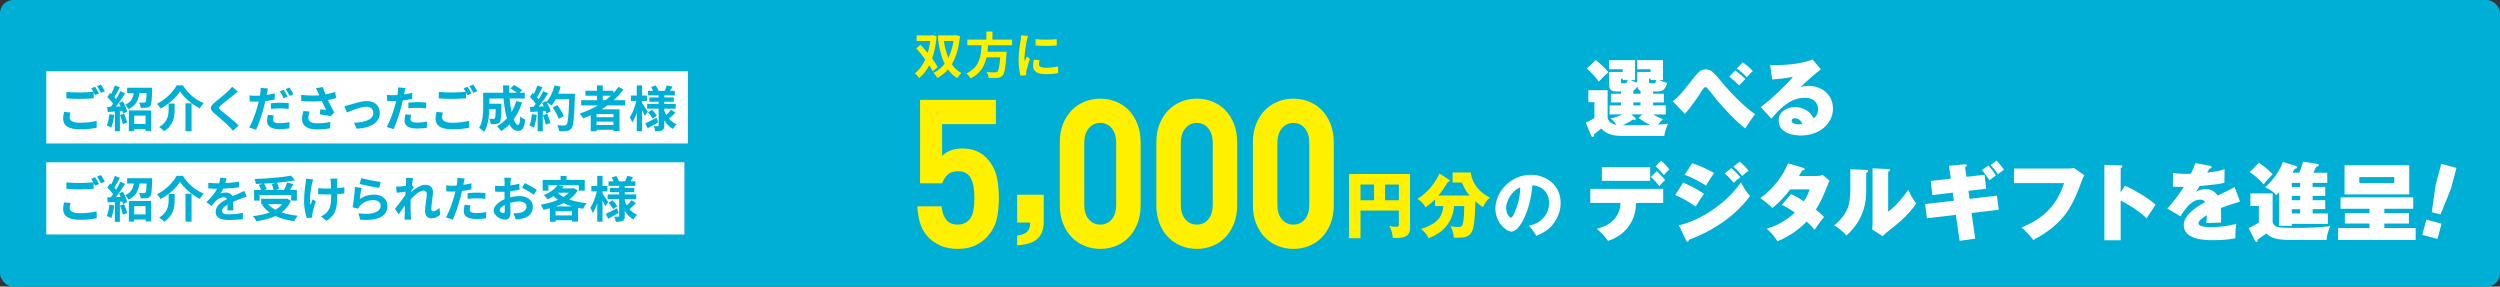
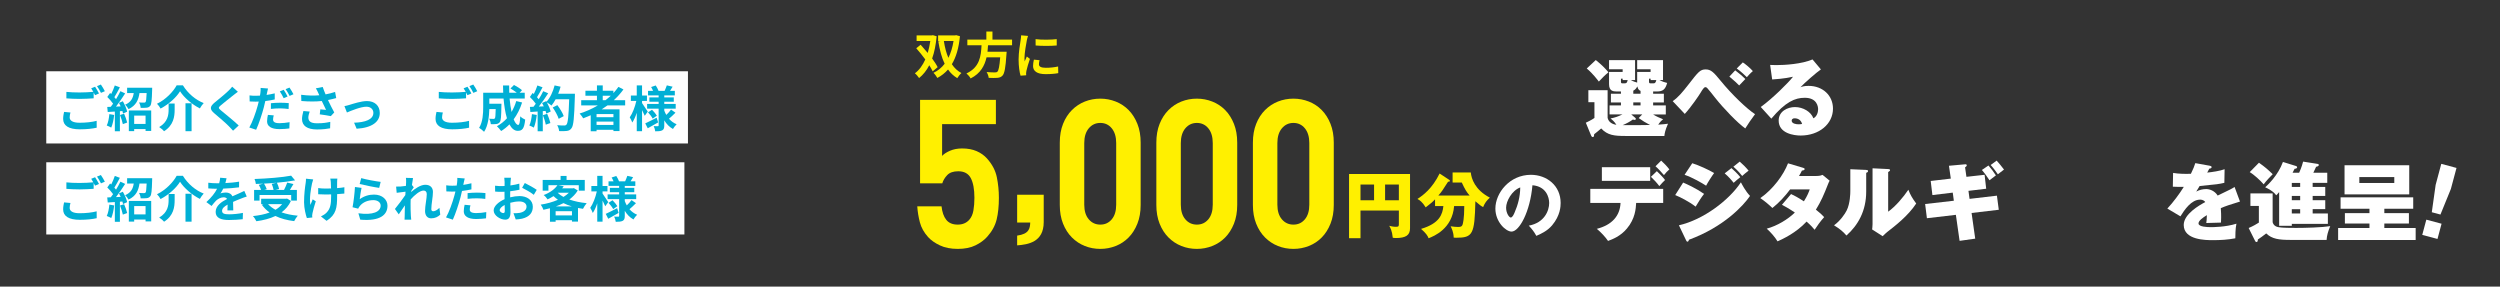
<svg xmlns="http://www.w3.org/2000/svg" id="_レイヤー_1" data-name="レイヤー_1" width="779.137" height="89.331" version="1.1" viewBox="0 0 779.137 89.331">
  <rect x="0" y="0" width="779.137" height="89.331" fill="#333333" stroke="none" />
  <defs>
    <style>
      .st0 {
        fill: #fff;
      }

      .st1 {
        fill: #fff000;
      }

      .st2 {
        fill: #00afd5;
      }
    </style>
  </defs>
  <g>
-     <rect class="st2" width="779.137" height="89.331" rx="4.133" ry="4.133" />
    <g>
      <rect class="st0" x="14.42" y="22.21" width="199.981" height="22.502" />
      <g>
        <path class="st2" d="M21.958,35.059c-.138.55-.245,1.024-.245,1.529,0,.963.902,1.667,3.088,1.667,2.049,0,3.975-.229,5.321-.596l.015,2.141c-1.315.306-3.134.504-5.259.504-3.471,0-5.198-1.162-5.198-3.241,0-.872.168-1.605.29-2.187l1.988.184ZM29.633,27.033c.382.565.933,1.529,1.223,2.095l-1.238.535c-.123-.245-.275-.535-.428-.841v1.82c-1.055.076-2.936.183-4.373.183-1.59,0-2.905-.076-4.128-.168v-2.018c1.116.122,2.523.183,4.113.183,1.453,0,3.119-.092,4.281-.199-.214-.397-.443-.795-.658-1.101l1.208-.489ZM31.437,26.345c.413.565.979,1.544,1.238,2.079l-1.208.52c-.321-.642-.811-1.529-1.239-2.11l1.208-.489Z" />
        <path class="st2" d="M35.58,35.824c-.153,1.438-.474,2.966-.917,3.945-.321-.199-.994-.52-1.391-.657.443-.902.688-2.263.81-3.547l1.499.26ZM38.286,31.558c.581,1.04,1.177,2.37,1.346,3.241l-1.285.581c-.046-.229-.107-.489-.199-.78l-.78.062v6.253h-1.575v-6.146l-2.217.138-.153-1.575,1.101-.045c.229-.291.474-.627.719-.979-.443-.658-1.177-1.468-1.804-2.08l.872-1.238c.107.092.229.199.352.306.428-.841.856-1.85,1.116-2.66l1.575.581c-.55,1.04-1.162,2.232-1.712,3.073.184.214.367.413.52.612.52-.856,1.009-1.728,1.361-2.477l1.483.688c-.841,1.33-1.896,2.875-2.859,4.113l1.468-.061c-.168-.382-.352-.765-.535-1.101l1.208-.505ZM38.683,35.442c.382.871.78,1.987.948,2.752l-1.346.489c-.138-.765-.535-1.942-.887-2.844l1.284-.397ZM47.429,27.338s0,.443-.015.657c-.092,3.18-.199,4.495-.581,4.969-.321.397-.658.535-1.131.596-.413.061-1.131.061-1.865.046-.031-.535-.229-1.223-.52-1.682.642.061,1.254.061,1.544.061.214,0,.367-.031.489-.153.183-.229.275-.994.352-2.829h-2.232c-.306,2.125-1.055,3.883-3.41,5-.199-.413-.688-1.055-1.07-1.361,1.896-.825,2.461-2.11,2.69-3.639h-2.064v-1.667h7.813ZM40.151,34.417h6.972v6.391h-1.758v-.581h-3.547v.643h-1.667v-6.452ZM41.818,36.023v2.599h3.547v-2.599h-3.547Z" />
        <path class="st2" d="M50.043,33.836c-.229-.443-.719-1.131-1.116-1.499,2.691-1.284,5.061-3.746,6.131-5.749h1.942c1.575,2.568,4.006,4.571,6.483,5.535-.459.474-.856,1.101-1.193,1.667-2.431-1.238-4.938-3.364-6.177-5.352-1.177,1.942-3.517,4.052-6.07,5.397ZM54.431,32.262v1.896c0,2.156-.321,4.862-3.303,6.743-.306-.397-1.04-1.009-1.514-1.299,2.676-1.59,2.936-3.746,2.936-5.489v-1.85h1.881ZM59.705,32.185v8.7h-1.896v-8.7h1.896Z" />
        <path class="st2" d="M74.132,28.592c-.474.352-.979.749-1.33,1.024-.979.795-2.981,2.339-3.991,3.21-.811.688-.795.856.031,1.56,1.131.963,4.051,3.272,5.55,4.725l-1.758,1.621c-.428-.474-.902-.948-1.33-1.407-.826-.872-3.134-2.844-4.526-4.021-1.498-1.269-1.376-2.11.138-3.364,1.177-.963,3.257-2.645,4.281-3.654.428-.413.917-.917,1.162-1.269l1.774,1.575Z" />
        <path class="st2" d="M85.62,30.993c-.902.214-1.927.382-2.936.504-.138.642-.291,1.315-.459,1.942-.55,2.125-1.575,5.213-2.4,7.002l-2.125-.704c.902-1.529,2.049-4.693,2.614-6.819.107-.413.229-.841.321-1.269-.352.015-.688.031-.994.031-.734,0-1.299-.031-1.834-.061l-.046-1.881c.78.092,1.284.107,1.911.107.443,0,.887-.015,1.345-.046.062-.321.107-.626.138-.856.077-.566.092-1.177.062-1.544l2.309.184c-.107.428-.245,1.101-.321,1.437l-.122.566c.856-.123,1.712-.291,2.538-.489v1.896ZM85.314,35.961c-.122.443-.214.933-.214,1.269,0,.658.382,1.162,2.003,1.162,1.009,0,2.064-.123,3.149-.306l-.076,1.941c-.856.107-1.881.214-3.088.214-2.554,0-3.853-.887-3.853-2.416,0-.703.138-1.437.26-2.018l1.819.153ZM84.427,32.17c.841-.092,1.927-.153,2.905-.153.856,0,1.773.03,2.66.122l-.046,1.835c-.749-.092-1.682-.199-2.599-.199-1.055,0-1.972.061-2.92.168v-1.773ZM88.403,30.61c-.306-.627-.779-1.544-1.192-2.125l1.208-.504c.382.566.933,1.529,1.208,2.095l-1.223.535ZM90.222,27.292c.413.581.979,1.544,1.238,2.08l-1.208.52c-.321-.642-.81-1.529-1.238-2.11l1.208-.489Z" />
        <path class="st2" d="M104.781,30.564c-.764.214-1.651.428-2.568.611.581,1.223,1.299,2.661,1.957,3.869l-1.07,1.146c-.826-.168-2.324-.413-3.44-.55l.168-1.56c.505.046,1.33.138,1.789.168-.367-.764-.887-1.819-1.33-2.767-1.85.199-3.976.199-6.376,0l-.061-1.942c2.171.275,4.052.306,5.657.153-.123-.245-.229-.489-.321-.719-.275-.611-.428-.917-.749-1.452l2.14-.413c.26.795.551,1.514.887,2.309,1.055-.199,2.003-.443,2.966-.764l.352,1.911ZM96.509,34.769c-.183.489-.413,1.361-.413,1.804,0,1.101.565,1.85,2.706,1.85,2.11,0,3.012-.214,4.128-.443l-.046,2.002c-.841.153-2.11.367-4.083.367-3.042,0-4.678-1.147-4.678-3.257,0-.672.183-1.621.428-2.492l1.957.168Z" />
        <path class="st2" d="M108.944,32.674c1.024-.306,3.593-1.177,5.428-1.177,2.385,0,3.99,1.422,3.99,3.715,0,2.737-2.4,4.617-7.216,4.908l-.795-1.88c3.44-.092,6.009-.994,6.009-3.058,0-1.131-.856-1.926-2.171-1.926-1.758,0-4.771,1.254-6.07,1.804l-.78-1.988c.443-.076,1.146-.245,1.605-.397Z" />
-         <path class="st2" d="M128.459,30.824c-.902.199-1.926.367-2.936.489-.138.658-.291,1.33-.458,1.942-.551,2.125-1.575,5.229-2.401,7.002l-2.125-.703c.902-1.514,2.049-4.694,2.614-6.819.107-.397.214-.826.321-1.253-.352.015-.688.03-.994.03-.734,0-1.3-.03-1.835-.061l-.046-1.896c.78.092,1.285.123,1.911.123.443,0,.887-.015,1.346-.046.061-.336.107-.627.138-.872.076-.565.092-1.177.061-1.529l2.309.184c-.107.413-.245,1.085-.321,1.422l-.123.581c.856-.137,1.712-.306,2.538-.504v1.911ZM128.154,35.793c-.123.428-.214.933-.214,1.269,0,.657.382,1.146,2.003,1.146,1.009,0,2.064-.107,3.15-.306l-.077,1.942c-.856.107-1.88.214-3.088.214-2.553,0-3.853-.887-3.853-2.416,0-.688.138-1.422.26-2.019l1.819.168ZM127.267,31.986c.841-.077,1.926-.153,2.905-.153.856,0,1.773.046,2.66.138l-.046,1.819c-.749-.092-1.682-.184-2.599-.184-1.055,0-1.972.046-2.92.168v-1.789Z" />
        <path class="st2" d="M138.017,35.059c-.138.55-.245,1.024-.245,1.529,0,.963.902,1.667,3.088,1.667,2.049,0,3.975-.229,5.321-.596l.015,2.141c-1.315.306-3.134.504-5.259.504-3.471,0-5.198-1.162-5.198-3.241,0-.872.168-1.605.29-2.187l1.988.184ZM145.693,27.033c.382.565.933,1.529,1.223,2.095l-1.238.535c-.123-.245-.275-.535-.428-.841v1.82c-1.055.076-2.936.183-4.373.183-1.59,0-2.905-.076-4.128-.168v-2.018c1.116.122,2.523.183,4.113.183,1.453,0,3.119-.092,4.281-.199-.214-.397-.443-.795-.658-1.101l1.208-.489ZM147.497,26.345c.413.565.979,1.544,1.238,2.079l-1.208.52c-.321-.642-.811-1.529-1.239-2.11l1.208-.489Z" />
        <path class="st2" d="M162.715,31.94c-.627,1.988-1.529,3.761-2.63,5.244.443,1.101.933,1.743,1.422,1.743.367,0,.55-.765.627-2.676.413.428,1.055.826,1.544,1.024-.291,2.829-.902,3.501-2.324,3.501-1.07,0-1.911-.765-2.584-2.019-.78.811-1.636,1.499-2.584,2.08-.275-.397-.933-1.147-1.315-1.499,1.177-.642,2.232-1.483,3.119-2.477-.52-1.728-.856-3.868-1.055-6.162h-4.434v1.636h3.776s-.015.474-.015.688c-.046,3.211-.138,4.572-.489,5.015-.291.397-.597.535-1.055.611-.397.061-1.055.061-1.758.046-.03-.535-.229-1.238-.504-1.697.55.045,1.07.061,1.315.061.214,0,.336-.031.458-.184.153-.214.214-.948.26-2.875h-1.987c-.061,2.232-.382,5.214-1.636,7.079-.321-.352-1.131-1.024-1.544-1.238,1.162-1.835,1.269-4.495,1.269-6.483v-4.464h6.238c-.03-.749-.061-1.499-.061-2.263h1.911c-.015.764,0,1.514.031,2.263h2.339c-.565-.459-1.33-.948-1.957-1.33l1.101-1.086c.841.428,1.957,1.132,2.492,1.636l-.734.78h1.59v1.804h-4.724c.138,1.529.352,2.966.611,4.189.596-1.024,1.101-2.156,1.468-3.394l1.82.443Z" />
        <path class="st2" d="M167.281,35.824c-.153,1.438-.474,2.966-.917,3.945-.321-.199-.994-.52-1.391-.657.443-.902.688-2.263.81-3.547l1.499.26ZM179.176,29.203s0,.612-.015.841c-.199,6.697-.413,9.113-1.055,9.923-.428.581-.826.749-1.468.841-.55.092-1.499.077-2.385.046-.03-.52-.275-1.315-.611-1.834.963.092,1.834.092,2.248.092.291,0,.458-.062.642-.26.458-.474.688-2.706.856-7.92h-4.22c-.413.75-.841,1.422-1.299,1.973-.306-.275-.979-.734-1.438-1.009.535.963,1.024,2.095,1.193,2.859l-1.376.642c-.045-.245-.122-.52-.214-.826l-.872.061v6.284h-1.605v-6.162l-2.263.153-.153-1.59,1.131-.046c.229-.291.474-.611.704-.948-.444-.658-1.193-1.483-1.835-2.095l.856-1.254c.122.107.245.214.367.321.428-.841.872-1.865,1.116-2.66l1.605.565c-.551,1.055-1.177,2.232-1.728,3.088.199.214.382.443.535.642.551-.856,1.04-1.743,1.407-2.507l1.544.642c-.856,1.346-1.927,2.905-2.92,4.144l1.544-.061c-.168-.367-.352-.734-.535-1.055l1.284-.565.107.183c1.131-1.208,2.034-3.165,2.523-5.091l1.865.397c-.199.75-.459,1.483-.75,2.187h5.214ZM170.537,35.472c.413.902.811,2.095.994,2.875l-1.438.504c-.122-.78-.52-2.018-.902-2.951l1.345-.428ZM174.115,37.032c-.291-.963-1.086-2.431-1.866-3.532l1.453-.734c.795,1.055,1.667,2.461,1.988,3.425l-1.575.841Z" />
        <path class="st2" d="M189.329,32.842c-.596.428-1.177.826-1.804,1.224h5.55v6.788h-1.896v-.397h-5.26v.459h-1.819v-5c-.765.336-1.56.673-2.339.963-.229-.397-.765-1.131-1.116-1.499,2.003-.626,3.93-1.498,5.688-2.538h-5.199v-1.605h4.908v-1.392h-3.593v-1.575h3.593v-1.651h1.804v1.651h3.318v.749c.581-.626,1.101-1.269,1.575-1.941l1.56.795c-.872,1.208-1.896,2.339-3.012,3.364h3.547v1.605h-5.504ZM191.179,35.549h-5.26v.979h5.26v-.979ZM191.179,38.943v-1.04h-5.26v1.04h5.26ZM187.845,31.237h.841c.581-.443,1.131-.902,1.651-1.392h-2.492v1.392Z" />
        <path class="st2" d="M200.94,36.084c-.183-.443-.504-1.131-.841-1.789v6.59h-1.651v-5.718c-.398,1.177-.872,2.248-1.392,3.012-.168-.505-.535-1.193-.795-1.605.856-1.193,1.667-3.318,2.049-5.122h-1.697v-1.682h1.835v-3.15h1.651v3.15h1.529v1.682h-1.529v.673c.413.565,1.514,2.248,1.774,2.66l-.933,1.3ZM205.114,38.148c-1.07.627-2.263,1.3-3.241,1.834l-.78-1.529c.902-.413,2.248-1.101,3.547-1.773l.474,1.468ZM210.511,35.12c-.642.657-1.422,1.392-2.018,1.881.642.749,1.452,1.345,2.385,1.728-.382.336-.887,1.009-1.147,1.468-1.116-.612-2.018-1.544-2.706-2.691v1.59c0,.826-.153,1.254-.642,1.529-.505.26-1.223.306-2.171.306-.061-.474-.26-1.177-.489-1.621.52.03,1.116.03,1.3.03s.245-.076.245-.26v-5.214h-3.593v-1.483h3.593v-.673h-2.89v-1.36h2.89v-.612h-3.303v-1.422h1.56c-.153-.397-.382-.826-.596-1.192l1.437-.489c.352.52.719,1.223.872,1.682h1.896c.229-.52.535-1.223.688-1.712l1.804.413c-.275.459-.55.917-.795,1.3h1.483v1.422h-3.287v.612h2.966v1.36h-2.966v.673h3.562v1.483h-3.562v.597c.168.474.382.917.627,1.345.535-.504,1.131-1.146,1.483-1.651l1.376.963ZM203.203,34.203c.565.551,1.208,1.331,1.514,1.85l-1.3.917c-.275-.535-.902-1.361-1.453-1.957l1.239-.811Z" />
      </g>
    </g>
    <g>
      <rect class="st0" x="14.42" y="50.574" width="198.877" height="22.502" />
      <g>
        <path class="st2" d="M21.958,63.259c-.138.55-.245,1.024-.245,1.529,0,.963.902,1.667,3.088,1.667,2.049,0,3.975-.229,5.321-.596l.015,2.141c-1.315.306-3.134.504-5.259.504-3.471,0-5.198-1.162-5.198-3.241,0-.872.168-1.605.29-2.187l1.988.184ZM29.633,55.232c.382.565.933,1.529,1.223,2.095l-1.238.535c-.123-.244-.275-.535-.428-.841v1.819c-1.055.077-2.936.184-4.373.184-1.59,0-2.905-.076-4.128-.168v-2.018c1.116.122,2.523.183,4.113.183,1.453,0,3.119-.092,4.281-.199-.214-.397-.443-.795-.658-1.101l1.208-.489ZM31.437,54.544c.413.565.979,1.544,1.238,2.079l-1.208.52c-.321-.642-.811-1.529-1.239-2.11l1.208-.489Z" />
        <path class="st2" d="M35.58,64.023c-.153,1.438-.474,2.966-.917,3.945-.321-.199-.994-.52-1.391-.657.443-.902.688-2.263.81-3.547l1.499.26ZM38.286,59.758c.581,1.04,1.177,2.37,1.346,3.242l-1.285.581c-.046-.229-.107-.489-.199-.78l-.78.062v6.253h-1.575v-6.146l-2.217.138-.153-1.575,1.101-.046c.229-.291.474-.627.719-.979-.443-.658-1.177-1.468-1.804-2.08l.872-1.238c.107.092.229.199.352.306.428-.841.856-1.85,1.116-2.66l1.575.581c-.55,1.04-1.162,2.232-1.712,3.073.184.214.367.413.52.612.52-.856,1.009-1.728,1.361-2.477l1.483.688c-.841,1.33-1.896,2.875-2.859,4.113l1.468-.061c-.168-.382-.352-.765-.535-1.101l1.208-.505ZM38.683,63.641c.382.871.78,1.987.948,2.752l-1.346.489c-.138-.765-.535-1.942-.887-2.844l1.284-.397ZM47.429,55.538s0,.443-.015.657c-.092,3.18-.199,4.495-.581,4.969-.321.397-.658.535-1.131.596-.413.061-1.131.061-1.865.046-.031-.535-.229-1.223-.52-1.682.642.061,1.254.061,1.544.061.214,0,.367-.031.489-.153.183-.229.275-.994.352-2.829h-2.232c-.306,2.125-1.055,3.883-3.41,5-.199-.413-.688-1.055-1.07-1.361,1.896-.825,2.461-2.11,2.69-3.639h-2.064v-1.667h7.813ZM40.151,62.617h6.972v6.391h-1.758v-.581h-3.547v.643h-1.667v-6.452ZM41.818,64.222v2.6h3.547v-2.6h-3.547Z" />
        <path class="st2" d="M50.043,62.036c-.229-.443-.719-1.131-1.116-1.499,2.691-1.284,5.061-3.746,6.131-5.749h1.942c1.575,2.568,4.006,4.571,6.483,5.535-.459.474-.856,1.101-1.193,1.667-2.431-1.238-4.938-3.364-6.177-5.351-1.177,1.941-3.517,4.051-6.07,5.397ZM54.431,60.461v1.896c0,2.156-.321,4.862-3.303,6.743-.306-.397-1.04-1.009-1.514-1.299,2.676-1.59,2.936-3.746,2.936-5.489v-1.85h1.881ZM59.705,60.385v8.7h-1.896v-8.7h1.896Z" />
        <path class="st2" d="M70.878,65.568c.03-.443.045-1.146.061-1.804-1.116.612-1.728,1.208-1.728,1.957,0,.841.719,1.07,2.202,1.07,1.285,0,2.966-.168,4.296-.443l-.061,1.972c-1.009.123-2.859.245-4.281.245-2.37,0-4.159-.565-4.159-2.522,0-1.927,1.835-3.15,3.562-4.037-.245-.382-.642-.52-1.055-.52-.856,0-1.789.489-2.37,1.04-.458.458-.887,1.009-1.406,1.667l-1.621-1.208c1.59-1.468,2.661-2.813,3.333-4.159h-.184c-.612,0-1.728-.03-2.553-.107v-1.773c.764.122,1.896.168,2.66.168h.734c.184-.688.291-1.299.306-1.728l1.988.168c-.077.367-.184.887-.367,1.499,1.422-.077,2.951-.199,4.281-.443l-.015,1.773c-1.453.214-3.318.336-4.938.397-.245.535-.551,1.085-.872,1.529.397-.199,1.208-.306,1.712-.306.917,0,1.682.397,2.018,1.177.78-.367,1.422-.626,2.049-.902.581-.26,1.116-.52,1.667-.78l.765,1.758c-.489.122-1.285.428-1.804.642-.673.26-1.529.596-2.462,1.024.016.841.046,1.957.062,2.645h-1.819Z" />
        <path class="st2" d="M90.674,62.617c-.688,1.498-1.697,2.66-2.936,3.562,1.468.52,3.18.872,5.061,1.04-.382.413-.871,1.208-1.116,1.697-2.217-.275-4.189-.795-5.841-1.605-1.758.841-3.792,1.345-5.947,1.636-.184-.428-.688-1.238-1.07-1.605,1.911-.199,3.685-.55,5.198-1.116-.933-.657-1.743-1.468-2.416-2.4l.504-.214h-.719v-1.667h7.721l.336-.077,1.223.75ZM80.888,62.51h-1.697v-3.318h2.187c-.153-.474-.443-1.085-.719-1.575l1.361-.382c-.765.046-1.544.076-2.278.092-.031-.459-.245-1.147-.413-1.544,4.021-.138,8.623-.504,11.406-1.04l1.223,1.468c-1.651.306-3.624.55-5.657.734.306.611.596,1.422.688,1.972l-1.131.275h2.66c.367-.704.765-1.605.994-2.293l1.942.458c-.352.642-.749,1.269-1.101,1.835h2.171v3.318h-1.773v-1.743h-9.862v1.743ZM86.194,56.945c-1.284.122-2.614.214-3.914.275.352.566.704,1.254.856,1.743l-.795.229h2.92c-.092-.535-.321-1.3-.581-1.896l1.514-.352ZM83.533,63.611c.627.688,1.407,1.269,2.324,1.773.81-.489,1.529-1.07,2.079-1.773h-4.403Z" />
        <path class="st2" d="M97.605,55.92c-.122.367-.29.902-.352,1.223-.367,1.682-.902,4.847-.504,6.727.199-.458.458-1.192.703-1.743l.963.596c-.443,1.315-.841,2.844-1.024,3.7-.061.229-.107.565-.107.733.015.153.031.413.046.627l-1.697.168c-.321-.917-.872-3.027-.872-4.908,0-2.477.306-4.816.505-6.039.076-.428.092-.933.092-1.315l2.247.229ZM107.314,60.324c-.612.076-1.392.138-2.248.184v.626c0,3.578-.275,5.764-3.287,7.691l-1.758-1.376c.581-.26,1.345-.734,1.773-1.208,1.162-1.208,1.407-2.553,1.407-5.107v-.55c-.566.015-1.147.031-1.697.031-.657,0-1.59-.046-2.339-.077v-1.926c.75.107,1.483.153,2.293.153.55,0,1.131-.015,1.712-.031-.015-.841-.046-1.621-.076-2.033-.031-.321-.092-.78-.168-1.04h2.217c-.062.336-.062.688-.077,1.024-.015.336-.015,1.116-.015,1.942.856-.061,1.651-.153,2.278-.275l-.015,1.973Z" />
        <path class="st2" d="M112.107,62.082c1.376-.994,2.875-1.438,4.449-1.438,2.661,0,4.205,1.636,4.205,3.471,0,2.768-2.187,4.893-8.485,4.342l-.581-1.988c4.541.643,6.941-.474,6.941-2.4,0-.979-.933-1.697-2.263-1.697-1.713,0-3.226.627-4.174,1.773-.275.336-.443.581-.565.887l-1.758-.443c.291-1.483.657-4.434.749-6.314l2.049.275c-.199.841-.459,2.66-.566,3.532ZM112.581,55.507c1.437.443,4.725,1.024,6.055,1.177l-.459,1.866c-1.529-.199-4.908-.902-6.085-1.208l.489-1.835Z" />
        <path class="st2" d="M137.208,66.898c-.688.658-1.621,1.147-2.844,1.147-1.131,0-1.896-.841-1.896-2.293,0-1.651.535-3.868.535-5.244,0-.75-.382-1.116-1.009-1.116-1.132,0-2.783,1.391-4.006,2.752-.016.428-.031.841-.031,1.223,0,1.238,0,2.507.092,3.929.015.275.076.826.107,1.162h-2.079c.03-.321.046-.872.046-1.116.03-1.177.03-2.049.061-3.333-.658.963-1.392,2.08-1.911,2.798l-1.193-1.682c.856-1.04,2.385-3.058,3.242-4.327l.061-1.055c-.734.092-1.896.245-2.752.352l-.184-1.942c.428.016.78.016,1.315-.015.443-.03,1.101-.107,1.743-.199.031-.566.062-.994.062-1.162,0-.428.015-.887-.062-1.345l2.217.061c-.092.428-.214,1.208-.336,2.156l.565.719c-.199.26-.52.749-.78,1.146,0,.107-.015.214-.03.321,1.192-1.04,2.936-2.248,4.403-2.248,1.621,0,2.385.963,2.385,2.232,0,1.575-.505,3.792-.505,5.367,0,.397.199.658.581.658.55,0,1.269-.382,1.942-1.07l.26,2.125Z" />
        <path class="st2" d="M146.922,59.024c-.902.199-1.926.367-2.936.489-.138.658-.291,1.33-.458,1.942-.551,2.125-1.575,5.229-2.401,7.002l-2.125-.703c.902-1.514,2.049-4.694,2.614-6.819.107-.397.214-.826.321-1.253-.352.015-.688.03-.994.03-.734,0-1.3-.03-1.835-.061l-.046-1.896c.78.092,1.285.123,1.911.123.443,0,.887-.016,1.346-.046.061-.336.107-.627.138-.872.076-.566.092-1.177.061-1.529l2.309.184c-.107.413-.245,1.085-.321,1.422l-.123.581c.856-.138,1.712-.306,2.538-.505v1.911ZM146.616,63.993c-.123.428-.214.933-.214,1.269,0,.657.382,1.146,2.003,1.146,1.009,0,2.064-.107,3.15-.306l-.077,1.942c-.856.107-1.88.214-3.088.214-2.553,0-3.853-.887-3.853-2.416,0-.688.138-1.422.26-2.019l1.819.168ZM145.73,60.186c.841-.077,1.926-.153,2.905-.153.856,0,1.773.046,2.66.138l-.046,1.819c-.749-.092-1.682-.184-2.599-.184-1.055,0-1.972.046-2.92.168v-1.789Z" />
        <path class="st2" d="M158.99,61.501c1.024-.26,2.064-.397,2.905-.397,2.324,0,4.159,1.238,4.159,3.318,0,1.789-.933,3.134-3.333,3.73-.703.153-1.391.214-1.987.245l-.703-1.942c.688,0,1.33-.015,1.865-.107,1.223-.214,2.202-.841,2.202-1.942,0-1.024-.917-1.621-2.232-1.621-.933,0-1.911.153-2.844.413.031,1.208.076,2.37.076,2.89,0,1.88-.688,2.37-1.667,2.37-1.483,0-3.578-1.269-3.578-2.875,0-1.33,1.544-2.691,3.395-3.501-.016-.352-.016-.704-.016-1.055v-1.269c-.291.016-.565.031-.81.031-.688,0-1.453-.015-2.11-.077l-.031-1.834c.887.107,1.544.122,2.095.122.275,0,.565-.015.872-.03.015-.535.015-.979.015-1.239,0-.321-.061-1.055-.107-1.33h2.079c-.03.275-.092.933-.122,1.315-.016.336-.031.703-.046,1.085.994-.138,1.987-.336,2.783-.565l.046,1.896c-.856.199-1.896.352-2.89.474-.016.459-.016.917-.016,1.361v.535ZM157.324,65.751c0-.382-.015-1.07-.046-1.865-.933.474-1.544,1.101-1.544,1.636,0,.458.703.887,1.101.887.275,0,.489-.138.489-.657ZM163.562,57.036c1.162.565,2.92,1.56,3.715,2.125l-.917,1.56c-.719-.627-2.691-1.743-3.639-2.202l.841-1.483Z" />
        <path class="st2" d="M180.059,59.36c-.658,1.101-1.56,2.018-2.63,2.813,1.59.565,3.44.948,5.412,1.146-.382.428-.902,1.238-1.146,1.758-.535-.077-1.055-.168-1.56-.26v4.25h-1.88v-.444h-5.091v.474h-1.774v-4.189c-.672.183-1.345.336-2.033.474-.153-.474-.535-1.223-.841-1.605,1.865-.29,3.746-.795,5.366-1.514-.489-.352-.948-.733-1.376-1.146-.565.367-1.177.703-1.865,1.024-.245-.428-.81-1.07-1.208-1.346,2.125-.81,3.532-1.941,4.296-3.073h-2.813v1.697h-1.789v-3.348h5.581v-1.238h1.865v1.238h5.672v3.348h-1.865v-1.697h-6.391l1.697.336c-.153.214-.321.428-.489.642h3.333l.306-.077,1.223.734ZM178.255,67.127v-1.3h-5.091v1.3h5.091ZM178.224,64.329c-.933-.275-1.804-.627-2.614-1.024-.75.382-1.544.734-2.37,1.024h4.984ZM173.821,60.125c.504.458,1.101.887,1.789,1.253.642-.397,1.223-.841,1.682-1.314h-3.394l-.077.061Z" />
        <path class="st2" d="M188.629,64.284c-.183-.443-.504-1.131-.841-1.789v6.59h-1.651v-5.718c-.398,1.177-.872,2.248-1.392,3.012-.168-.505-.535-1.193-.795-1.605.856-1.193,1.667-3.318,2.049-5.122h-1.697v-1.682h1.835v-3.15h1.651v3.15h1.529v1.682h-1.529v.673c.413.565,1.514,2.248,1.774,2.66l-.933,1.3ZM192.803,66.348c-1.07.627-2.263,1.299-3.241,1.834l-.78-1.529c.902-.413,2.248-1.101,3.547-1.773l.474,1.468ZM198.2,63.32c-.642.658-1.422,1.391-2.018,1.88.642.75,1.452,1.346,2.385,1.728-.382.336-.887,1.009-1.147,1.468-1.116-.612-2.018-1.544-2.706-2.691v1.59c0,.826-.153,1.254-.642,1.529-.505.26-1.223.306-2.171.306-.061-.474-.26-1.177-.489-1.621.52.03,1.116.03,1.3.03s.245-.076.245-.26v-5.214h-3.593v-1.483h3.593v-.673h-2.89v-1.36h2.89v-.612h-3.303v-1.422h1.56c-.153-.397-.382-.826-.596-1.192l1.437-.489c.352.52.719,1.223.872,1.682h1.896c.229-.52.535-1.223.688-1.712l1.804.413c-.275.459-.55.917-.795,1.3h1.483v1.422h-3.287v.612h2.966v1.36h-2.966v.673h3.562v1.483h-3.562v.597c.168.474.382.917.627,1.345.535-.504,1.131-1.146,1.483-1.651l1.376.963ZM190.892,62.403c.565.551,1.208,1.33,1.514,1.85l-1.3.917c-.275-.535-.902-1.361-1.453-1.957l1.239-.811Z" />
      </g>
    </g>
  </g>
  <g>
    <path class="st1" d="M310.605,68.416c-.465,1.919-1.455,3.719-2.968,5.4-.932,1.035-2.145,1.919-3.638,2.652-1.494.732-3.328,1.1-5.5,1.1s-4.036-.367-5.588-1.1c-1.553-.732-2.775-1.595-3.667-2.587-1.281-1.423-2.135-2.953-2.561-4.592-.428-1.638-.699-3.298-.815-4.98h7.567c.193,1.811.684,3.212,1.475,4.204.792.993,1.978,1.488,3.561,1.488,1.504,0,2.7-.495,3.588-1.488.656-.732,1.09-1.691,1.303-2.878.212-1.186.318-2.511.318-3.978,0-2.673-.376-4.721-1.128-6.144-.753-1.423-2.055-2.134-3.906-2.134-1.543,0-2.691.399-3.443,1.197-.753.798-1.264,1.649-1.533,2.555h-6.927v-26h23.632v7.567h-16.764v9.896c.543-.604,1.368-1.142,2.474-1.617,1.106-.474,2.357-.711,3.754-.711,1.746,0,3.259.281,4.54.841,1.281.561,2.347,1.316,3.201,2.264,1.63,1.811,2.658,3.762,3.085,5.853.427,2.092.641,4.236.641,6.435,0,2.587-.233,4.841-.699,6.759Z" />
    <path class="st1" d="M325.279,69.225c0,6.274-4.916,6.986-8.279,7.245v-3.04c3.751-.518,4.01-2.264,4.075-4.075h-4.075v-8.667h8.279v8.538Z" />
    <path class="st1" d="M354.473,69.71c-.679,1.704-1.591,3.137-2.735,4.301-1.146,1.164-2.484,2.048-4.017,2.651-1.533.604-3.134.906-4.802.906-1.708,0-3.318-.302-4.832-.906-1.513-.603-2.852-1.487-4.016-2.651s-2.086-2.597-2.765-4.301c-.68-1.703-1.019-3.654-1.019-5.853v-19.402c0-2.199.339-4.149,1.019-5.853.678-1.703,1.601-3.137,2.765-4.301,1.164-1.165,2.503-2.047,4.016-2.652,1.514-.604,3.124-.905,4.832-.905,1.668,0,3.269.302,4.802.905,1.533.604,2.871,1.487,4.017,2.652,1.144,1.164,2.056,2.598,2.735,4.301.679,1.704,1.019,3.654,1.019,5.853v19.402c0,2.199-.34,4.15-1.019,5.853ZM347.866,44.584c0-1.94-.46-3.47-1.38-4.592-.92-1.121-2.11-1.681-3.567-1.681s-2.657.561-3.596,1.681c-.94,1.122-1.41,2.652-1.41,4.592v19.208c0,1.94.469,3.46,1.41,4.56.939,1.1,2.138,1.649,3.596,1.649s2.646-.55,3.567-1.649,1.38-2.619,1.38-4.56v-19.208Z" />
    <path class="st1" d="M384.566,69.71c-.679,1.704-1.591,3.137-2.735,4.301-1.146,1.164-2.484,2.048-4.017,2.651-1.533.604-3.134.906-4.802.906-1.708,0-3.318-.302-4.832-.906-1.513-.603-2.852-1.487-4.016-2.651s-2.086-2.597-2.765-4.301c-.68-1.703-1.019-3.654-1.019-5.853v-19.402c0-2.199.339-4.149,1.019-5.853.678-1.703,1.601-3.137,2.765-4.301,1.164-1.165,2.503-2.047,4.016-2.652,1.514-.604,3.124-.905,4.832-.905,1.668,0,3.269.302,4.802.905,1.533.604,2.871,1.487,4.017,2.652,1.144,1.164,2.056,2.598,2.735,4.301.679,1.704,1.019,3.654,1.019,5.853v19.402c0,2.199-.34,4.15-1.019,5.853ZM377.96,44.584c0-1.94-.46-3.47-1.38-4.592-.92-1.121-2.11-1.681-3.567-1.681s-2.657.561-3.596,1.681c-.94,1.122-1.41,2.652-1.41,4.592v19.208c0,1.94.469,3.46,1.41,4.56.939,1.1,2.138,1.649,3.596,1.649s2.646-.55,3.567-1.649,1.38-2.619,1.38-4.56v-19.208Z" />
    <path class="st1" d="M414.659,69.71c-.679,1.704-1.591,3.137-2.735,4.301-1.146,1.164-2.484,2.048-4.017,2.651-1.533.604-3.134.906-4.802.906-1.708,0-3.318-.302-4.832-.906-1.513-.603-2.852-1.487-4.016-2.651s-2.086-2.597-2.765-4.301c-.68-1.703-1.019-3.654-1.019-5.853v-19.402c0-2.199.339-4.149,1.019-5.853.678-1.703,1.601-3.137,2.765-4.301,1.164-1.165,2.503-2.047,4.016-2.652,1.514-.604,3.124-.905,4.832-.905,1.668,0,3.269.302,4.802.905,1.533.604,2.871,1.487,4.017,2.652,1.144,1.164,2.056,2.598,2.735,4.301.679,1.704,1.019,3.654,1.019,5.853v19.402c0,2.199-.34,4.15-1.019,5.853ZM408.052,44.584c0-1.94-.46-3.47-1.38-4.592-.92-1.121-2.11-1.681-3.567-1.681s-2.657.561-3.596,1.681c-.94,1.122-1.41,2.652-1.41,4.592v19.208c0,1.94.469,3.46,1.41,4.56.939,1.1,2.138,1.649,3.596,1.649s2.646-.55,3.567-1.649,1.38-2.619,1.38-4.56v-19.208Z" />
    <path class="st1" d="M424.008,65.622v8.61h-3.571v-20h19.005v16.926c0,2.147-1.311,3.028-4.429,3.028-.43,0-.61-.045-.949-.09-.204-2.169-.791-3.187-1.107-3.729.497.135,1.175.316,2.124.316.881,0,.881-.249.881-1.017v-4.045h-11.954ZM428.234,57.51h-4.226v4.904h4.226v-4.904ZM431.669,62.414h4.293v-4.904h-4.293v4.904Z" />
    <path class="st1" d="M447.239,64.222v-2.102c-.746.791-1.175,1.198-2.916,2.508-1.062-1.74-1.921-2.26-2.576-2.621,1.786-1.153,4.587-3.209,6.915-7.932l2.983,1.966c.113.068.226.181.226.362s-.316.226-.587.249c-1.65,2.576-1.921,3.051-3.028,4.293h9.763c-.949-1.084-1.469-1.943-2.441-4.045h-2.87v-3.141h5.672c.181,1.921,1.288,5.423,5.943,7.841-.994.881-1.582,1.672-2.102,2.938-.565-.294-.926-.497-2.418-1.808-.226,10.35-.813,11.367-6.011,11.367-.293,0-.497-.022-.746-.045-.022-1.672-.655-2.938-.949-3.525,1.13.135,1.492.203,2.147.203.791,0,1.288,0,1.559-.701.09-.226.542-1.717.542-5.808h-3.164c-.565,7.096-6.283,9.378-7.955,10.034-.294-.769-.791-1.559-2.351-2.915,5.808-1.718,6.689-4.565,6.96-7.119h-2.599Z" />
    <path class="st0" d="M476.459,70.323c4.904-.904,6.35-4.701,6.35-7.051,0-1.831-.972-5.197-5.22-5.537-.7,8.271-4.113,14.44-6.508,14.44-1.763,0-5.039-2.983-5.039-7.164,0-4.859,4.429-10.531,11.073-10.531,4.949,0,9.266,3.367,9.266,8.768,0,1.04-.09,3.932-2.667,6.983-1.379,1.604-2.983,2.44-4.904,3.277-.746-1.311-1.243-1.989-2.351-3.187ZM469.385,64.742c0,1.74.972,3.051,1.446,3.051.542,0,.972-1.017,1.22-1.604.972-2.237,1.718-4.836,1.74-7.774-2.622.972-4.407,4.293-4.407,6.328Z" />
  </g>
  <g>
    <path class="st1" d="M290.677,22.237c-.263-.572-.634-1.207-1.067-1.903-.835,1.64-1.903,2.971-3.172,3.992-.294-.449-.867-1.145-1.315-1.485,1.315-.944,2.414-2.445,3.249-4.317-.882-1.207-1.903-2.444-2.816-3.481l1.361-1.099c.696.789,1.47,1.655,2.213,2.553.34-1.16.619-2.414.804-3.713h-4.27v-1.748h4.734l.325-.078,1.191.34c-.248,2.661-.711,4.982-1.408,6.932.711.99,1.331,1.903,1.717,2.708l-1.547,1.299ZM299.172,11.283c-.356,3.698-1.207,6.544-2.522,8.726.773,1.176,1.764,2.12,2.986,2.754-.433.371-1.005,1.098-1.299,1.593-1.161-.696-2.12-1.609-2.878-2.692-.944,1.083-2.058,1.95-3.327,2.63-.263-.48-.805-1.238-1.222-1.594,1.377-.634,2.537-1.578,3.497-2.832-.944-1.934-1.547-4.301-1.98-6.978l.712-.108h-.774v-1.748h5.292l.31-.078,1.207.325ZM294.158,12.784c.294,1.919.743,3.698,1.408,5.245.743-1.485,1.284-3.233,1.609-5.245h-3.017Z" />
    <path class="st1" d="M307.927,14.114c-.046.666-.093,1.346-.17,2.012h5.973s-.016.557-.062.804c-.278,4.209-.604,5.941-1.222,6.623-.464.495-.944.65-1.671.711-.573.062-1.609.046-2.646,0-.031-.526-.31-1.284-.65-1.81,1.068.108,2.151.108,2.6.108.34,0,.557-.031.743-.201.402-.34.681-1.687.897-4.502h-4.255c-.588,2.615-1.872,5.028-4.966,6.591-.263-.511-.82-1.161-1.3-1.563,4.178-1.934,4.533-5.462,4.704-8.773h-4.425v-1.764h5.926v-2.522h1.903v2.522h6.112v1.764h-7.489Z" />
    <path class="st1" d="M320.392,11.19c-.124.31-.31,1.083-.372,1.362-.217,1.021-.743,4.084-.743,5.617,0,.294.016.665.062.99.216-.542.464-1.052.681-1.547l.959.743c-.434,1.284-.944,2.939-1.099,3.76-.046.216-.093.557-.093.711.015.17.015.418.031.635l-1.764.124c-.31-1.067-.604-2.939-.604-5.013,0-2.305.464-4.889.634-6.065.062-.433.155-1.021.155-1.501l2.151.186ZM323.982,18.756c-.124.495-.186.866-.186,1.284,0,.681.588,1.083,2.135,1.083,1.377,0,2.506-.124,3.837-.402l.046,2.073c-.99.186-2.228.31-3.961.31-2.646,0-3.899-.959-3.899-2.522,0-.634.108-1.284.263-1.996l1.764.17ZM329.335,12.196v1.98c-1.888.17-4.657.17-6.576,0l-.016-1.98c1.888.263,4.936.201,6.591,0Z" />
  </g>
  <g>
    <path class="st0" d="M506.495,42.372c-3.369,0-5.501-.21-7.475-2.342-.421.395-1.474,1.237-2.211,1.816,0,.316.026.869-.421.869-.237,0-.421-.237-.5-.447l-1.658-4.027c.237-.105,1.764-.816,2.685-1.474v-4.922h-1.896v-3.738h6.001v8.66c.421,1.658,2.027,2.027,2.737,2.132-.658-1.079-1.395-1.632-1.842-1.974,1.421-.29,2.369-.605,3.711-1.264h-4v-2.816h3.553v-.921h-3.132v-2.711h3.132v-.71h-1.421c-.948,0-2.29-.105-2.29-2.264v-3.816h4.238v-.843h-4.238v-2.842h8.107v6.211h-1.316c.763.448,1.553.685,1.974.79v-3.316h4.185v-.843h-4.185v-2.842h8.054v6.211h-1.105c.869.5,1.843.764,2.396.895-.553,2.027-1.369,2.659-3.132,2.659h-1.237v.71h3.343v2.711h-3.343v.921h3.948v2.816h-3.975c1.027.632,2.106,1.105,3.132,1.5-.395.316-.869.71-1.526,1.685,1.526-.105,2.237-.184,3.053-.29-.921,2.106-1.053,3.053-1.132,3.816h-12.213ZM497.336,18.71c1.842,1.5,2.843,2.5,3.948,3.816-1.105.895-2.027,1.843-3,2.896-.395-.5-1.816-2.448-3.764-4.08l2.816-2.632ZM506.311,25.974c.658,0,.737-.21.974-1.027h-1.58v-.421h-.526v.974c0,.474.237.474.526.474h.605ZM511.812,35.661h-3.421l1.237,1.053c.158.131.185.21.185.342,0,.211-.158.316-.342.316-.21,0-.421-.079-.553-.131-1.053.737-1.921,1.21-3.211,1.763,1.421.026,7.081,0,8.528-.052-1.29-.658-2.422-1.369-3.527-2.159l1.105-1.132ZM511.286,28.317c-.263-.105-.79-.315-1-1.395-.184.342-.526,1-1.264,1.343v.947h2.264v-.895ZM511.286,31.923h-2.264v.921h2.264v-.921ZM515.26,25.974c.395,0,.711-.026.948-1.027h-1.79v-.421h-.5v.974c0,.474.237.474.632.474h.71Z" />
    <path class="st0" d="M521.306,31.528c1.816-1.29,3.053-2.816,4.87-5.133,3.105-4,3.685-4.764,5.422-4.764,1.632,0,2.527.948,4.633,3.527,3.58,4.396,8.317,8.87,10.739,10.423-.842,1.079-2.474,3.474-3.053,4.448-2.395-1.711-6.738-6.212-9.344-9.502-.605-.79-2.237-2.843-2.527-3.106-.185-.185-.342-.263-.553-.263-.448,0-.921.79-1.5,1.737-.474.816-2.922,4.422-4.922,6.607l-3.764-3.975ZM540.784,21.921c1.685,1.29,2.369,1.896,3.159,2.711-.237.237-1.842,1.895-1.921,2-.842-.868-1.395-1.342-3.053-2.764l1.816-1.948ZM543.153,19.447c.895.579,2.396,1.843,3.132,2.711-.816.658-1.658,1.659-1.869,1.896-.527-.526-1.922-1.843-3.159-2.711l1.895-1.895Z" />
    <path class="st0" d="M567.492,21.631c-1.29.869-5.185,4.264-6.37,5.554.526-.185,1.158-.421,2.527-.421,4.448,0,7.607,3.027,7.607,7.081,0,4.817-4.343,8.396-10.081,8.396-2.08,0-6.844-.658-6.844-4.659,0-2.922,2.79-4.212,5.08-4.212,2.5,0,5.001,1.448,5.738,3.501,1.079-.526,1.474-1.869,1.474-2.816,0-.71-.264-3.58-4.159-3.58-3.053,0-6.001,1.263-10.423,6.501l-3.291-3.632c3.659-2.632,8.66-7.607,10.055-9.423-2.658.605-5.922.816-6.501.842l-.632-4.527c.5.026,1.053.053,1.921.053,2.632,0,7.896-.316,11.292-1.764l2.605,3.106ZM559.333,36.871c-.842,0-.948.5-.948.737,0,.921,1.395,1.132,2.132,1.132.526,0,.869-.052,1.105-.105-.263-1.105-1.158-1.764-2.29-1.764Z" />
    <path class="st0" d="M495.625,63.24v-4.369h22.715v4.369h-8.423c-.105,1.764-.29,4.922-2.895,8.002-1.974,2.369-4.449,3.316-5.87,3.843-.71-1.079-2.185-2.711-3.5-3.764,4.659-1.185,7.238-4.001,7.396-8.081h-9.423ZM514.287,52.106v4.264h-15.056v-4.264h15.056ZM516.366,53.344c.579.526,1.974,1.948,2.553,2.764-.526.5-1.211,1.21-1.79,1.895-.632-.895-1.764-2.105-2.606-2.896l1.842-1.763ZM517.708,50.053c.869.79,1.843,1.79,2.553,2.738-.631.553-1.158,1.105-1.685,1.79-.605-.763-1.921-2.158-2.632-2.764l1.763-1.764Z" />
    <path class="st0" d="M524.56,56.897c1.29.553,3.79,1.658,6.527,3.527-.869,1.08-1.79,2.58-2.632,3.975-2.211-1.685-4.843-2.974-6.37-3.606l2.475-3.896ZM523.243,70.215c7.607-1.737,15.583-7.765,19.32-13.397.237.474,1.421,2.79,2.843,4.238-2.053,3.027-8.16,9.66-19.03,13.661-.053.211-.158.605-.474.605-.21,0-.29-.158-.448-.474l-2.211-4.633ZM527.402,50.869c2.08.658,4.975,1.974,6.817,3.054-.684.895-2.079,3.105-2.5,3.948-1.342-.868-4.185-2.527-6.712-3.395l2.395-3.606ZM539.615,52.396c.526.447,1.921,1.737,2.764,2.816-.948.737-1.263,1.026-2.079,1.764-.711-.921-1.764-2.08-2.791-2.948l2.106-1.632ZM542.195,50.369c.79.658,2.027,1.895,2.764,2.816-.869.658-1.527,1.211-2,1.658-.421-.553-1.185-1.526-2.737-2.895l1.974-1.58Z" />
    <path class="st0" d="M558.191,60.476c1,.474,1.921.921,4.001,2.264,1.132-1.79,1.579-3,1.816-3.711h-6.106c-1.605,2.132-3.422,4.133-5.527,5.791-1.421-1.343-2.369-2.106-3.764-3.08,4.001-2.79,7.265-7.265,8.633-10.845l4.686,1.395c.237.079.5.158.5.395,0,.369-.553.447-.842.474-.342.658-.526,1.053-.921,1.685h5.37c1.105,0,1.579-.184,1.974-.342l2.211,1.816c-.21.369-.316.553-.553,1.185-1.237,3.159-2.132,5.238-3.738,7.844,1.658,1.316,2.211,1.921,2.58,2.316-1.105,1.21-2.421,3.08-2.974,3.948-.526-.632-1.08-1.29-2.5-2.553-3.396,3.606-7.317,5.37-9.055,6.159-.869-1.421-2.158-2.869-3.369-3.948,3.29-.895,6.606-2.922,8.765-5.027-1.974-1.343-3.291-2.027-4.027-2.422l2.843-3.343Z" />
    <path class="st0" d="M581.532,52.949c.395.026.658.053.658.369s-.29.447-.579.553v5.843c0,6.001-2.527,10.476-6.159,13.687-1.079-1.263-2.053-2.053-3.869-3.185,1.948-1.395,3.422-3.553,3.948-4.632,1.079-2.158,1.132-5.343,1.132-6.054v-6.791l4.869.21ZM588.455,52.685c.29.026.579.026.579.342,0,.21-.105.29-.579.605v12.345c2.342-1.685,4.711-4.501,6.291-6.844.632,1.605,1.211,2.632,2.448,4.291-2.501,3.843-6.712,7.08-9.028,8.87-.395.316-.869.763-1.421,1.316l-3.29-2.105c.026-.29.131-.895.131-1.658v-17.398l4.87.237Z" />
    <path class="st0" d="M607.398,51.659l4.975-.448c.263-.026.579-.026.579.316,0,.237-.237.421-.527.632l.421,2.948,5.659-.631.5,4.343-5.527.658.342,2.5,8.528-1,.579,4.396-8.476,1,1.132,8.002-4.869.684-1.158-8.107-9.028,1.053-.553-4.422,8.949-1.026-.342-2.527-6.343.763-.526-4.396,6.264-.737-.579-4ZM619.717,51.58c.737.816,1.658,2.053,2.316,3.08-.316.237-1.711,1.316-2,1.526-.474-.763-1.579-2.316-2.369-3.211l2.053-1.395ZM622.269,50.053c.5.553,1.658,1.921,2.29,2.79-.342.263-.71.526-1.921,1.474-.316-.474-1.316-1.895-2.237-2.896l1.869-1.369Z" />
-     <path class="st0" d="M644.455,52.528c.764,0,1.343-.026,1.816-.237l3.369,2.369c-.448.658-.474.71-.842,1.711-2.737,7.344-5.027,13.134-15.135,18.425-.921-1.342-2.737-3.132-3.659-3.922,9.265-3.553,11.923-9.844,13.292-13.792h-15.608v-4.553h16.767Z" />
-     <path class="st0" d="M662.262,57.845c3,1.395,7.16,3.764,9.528,5.948-.71,1.027-2.158,3.264-2.79,4.238-2.816-2.737-6.817-4.922-8.081-5.527v12.371h-5.08v-23.505l5.001.158c.342,0,.605,0,.605.316,0,.263-.316.447-.526.553v7.581l1.342-2.132Z" />
    <path class="st0" d="M688.702,51.659c.237.052.553.105.553.421,0,.395-.474.448-.71.474-.132.237-.448.816-.658,1.237,1.711-.184,3.896-.5,5.422-1.053l-.079,4.238c-1.843.421-2.027.447-7.712,1l-1.053,1.737c.948-.526,2.027-.79,3.132-.79,1,0,2.606.5,3.553,2.027,4.211-2.027,4.422-2.132,5.264-2.685l1.685,4.554c-3.211.974-4.58,1.448-5.975,2.053.105,1.132.105,2.5.105,2.895,0,.685-.026,1.185-.052,1.606-.948.026-3.843.105-4.58.131.079-.579.158-1.158.184-2.448-1.29.79-2.605,1.711-2.605,2.58,0,1.079,2.79,1.158,3.79,1.158.632,0,4.633,0,8.028-1.079-.342,1.5-.342,4.027-.342,4.554-2.29.447-4.633.579-6.976.579-2.158,0-9.107,0-9.107-4.738,0-3.396,4.87-6.159,6.712-7.133-.5-.763-1.448-.763-1.579-.763-2.79,0-4.896,3.185-6.159,5.211l-4.08-2.421c1.816-1.948,3.738-4.527,5.133-6.765-1.58.026-2.58-.026-3.422-.053l.079-4.29c1.685.29,3.869.342,5.554.263.763-1.527,1.053-2.343,1.369-3.316l4.527.816Z" />
    <path class="st0" d="M708.278,60.266v8.923c0,.29.368,1.342,1.763,1.605,1.185.237,4.185.237,5.528.237,2.895,0,7.949-.132,10.66-.553-.685,1.658-1.053,2.895-1.132,4.29h-11.239c-3.632,0-5.791-.29-7.581-2.026-.79.658-2.106,1.579-2.606,1.895-.026.395-.026.79-.447.79-.211,0-.342-.184-.448-.421l-1.974-3.948c1.342-.553,2.58-1.29,3.185-1.685v-5.186h-2.632v-3.922h6.923ZM704.013,50.711c2.079,1.5,2.553,1.921,4.29,3.58-.816.79-2.079,2.132-2.816,3.159-1.053-1.237-3.027-3.027-4.343-3.816l2.869-2.922ZM720.754,58.265h3.922v2.79h-3.922v1.342h3.922v2.79h-3.922v1.343h4.738v3.237h-11.239v.605h-3.948v-10.502c-.342.421-.526.605-.921,1-.737-1.185-2.685-2.185-3.422-2.5.921-.842,4.001-3.738,5.527-7.896l4.054,1.263c.158.053.368.158.368.369,0,.421-.474.474-.79.5-.29.579-.421.842-.632,1.237h2.053c.105-.263.79-1.711,1.237-3.475l4.501.711c.184.026.395.131.395.316,0,.395-.447.5-.842.579-.21.421-.263.553-.869,1.869h4.343v3.159h-4.554v1.263ZM716.858,57.002h-2.606v1.263h2.606v-1.263ZM716.858,61.056h-2.606v1.342h2.606v-1.342ZM716.858,65.188h-2.606v1.343h2.606v-1.343Z" />
    <path class="st0" d="M743.087,66.425h7.66v3.237h-7.66v1.396h9.765v3.737h-24.163v-3.737h9.765v-1.396h-7.659v-3.237h7.659v-1.369h-9.002v-3.553h22.637v3.553h-9.002v1.369ZM750.851,51.501v9.081h-20.162v-9.081h20.162ZM735.296,55.186v1.842h10.897v-1.842h-10.897Z" />
    <path class="st0" d="M756.177,68.455l4.748,1.271-1.271,4.747-4.748-1.271,1.271-4.748ZM765.581,52.338l-1.753,6.545-3.251,7.981-2.697-.722,1.2-8.53,1.753-6.545,4.748,1.271Z" />
  </g>
</svg>